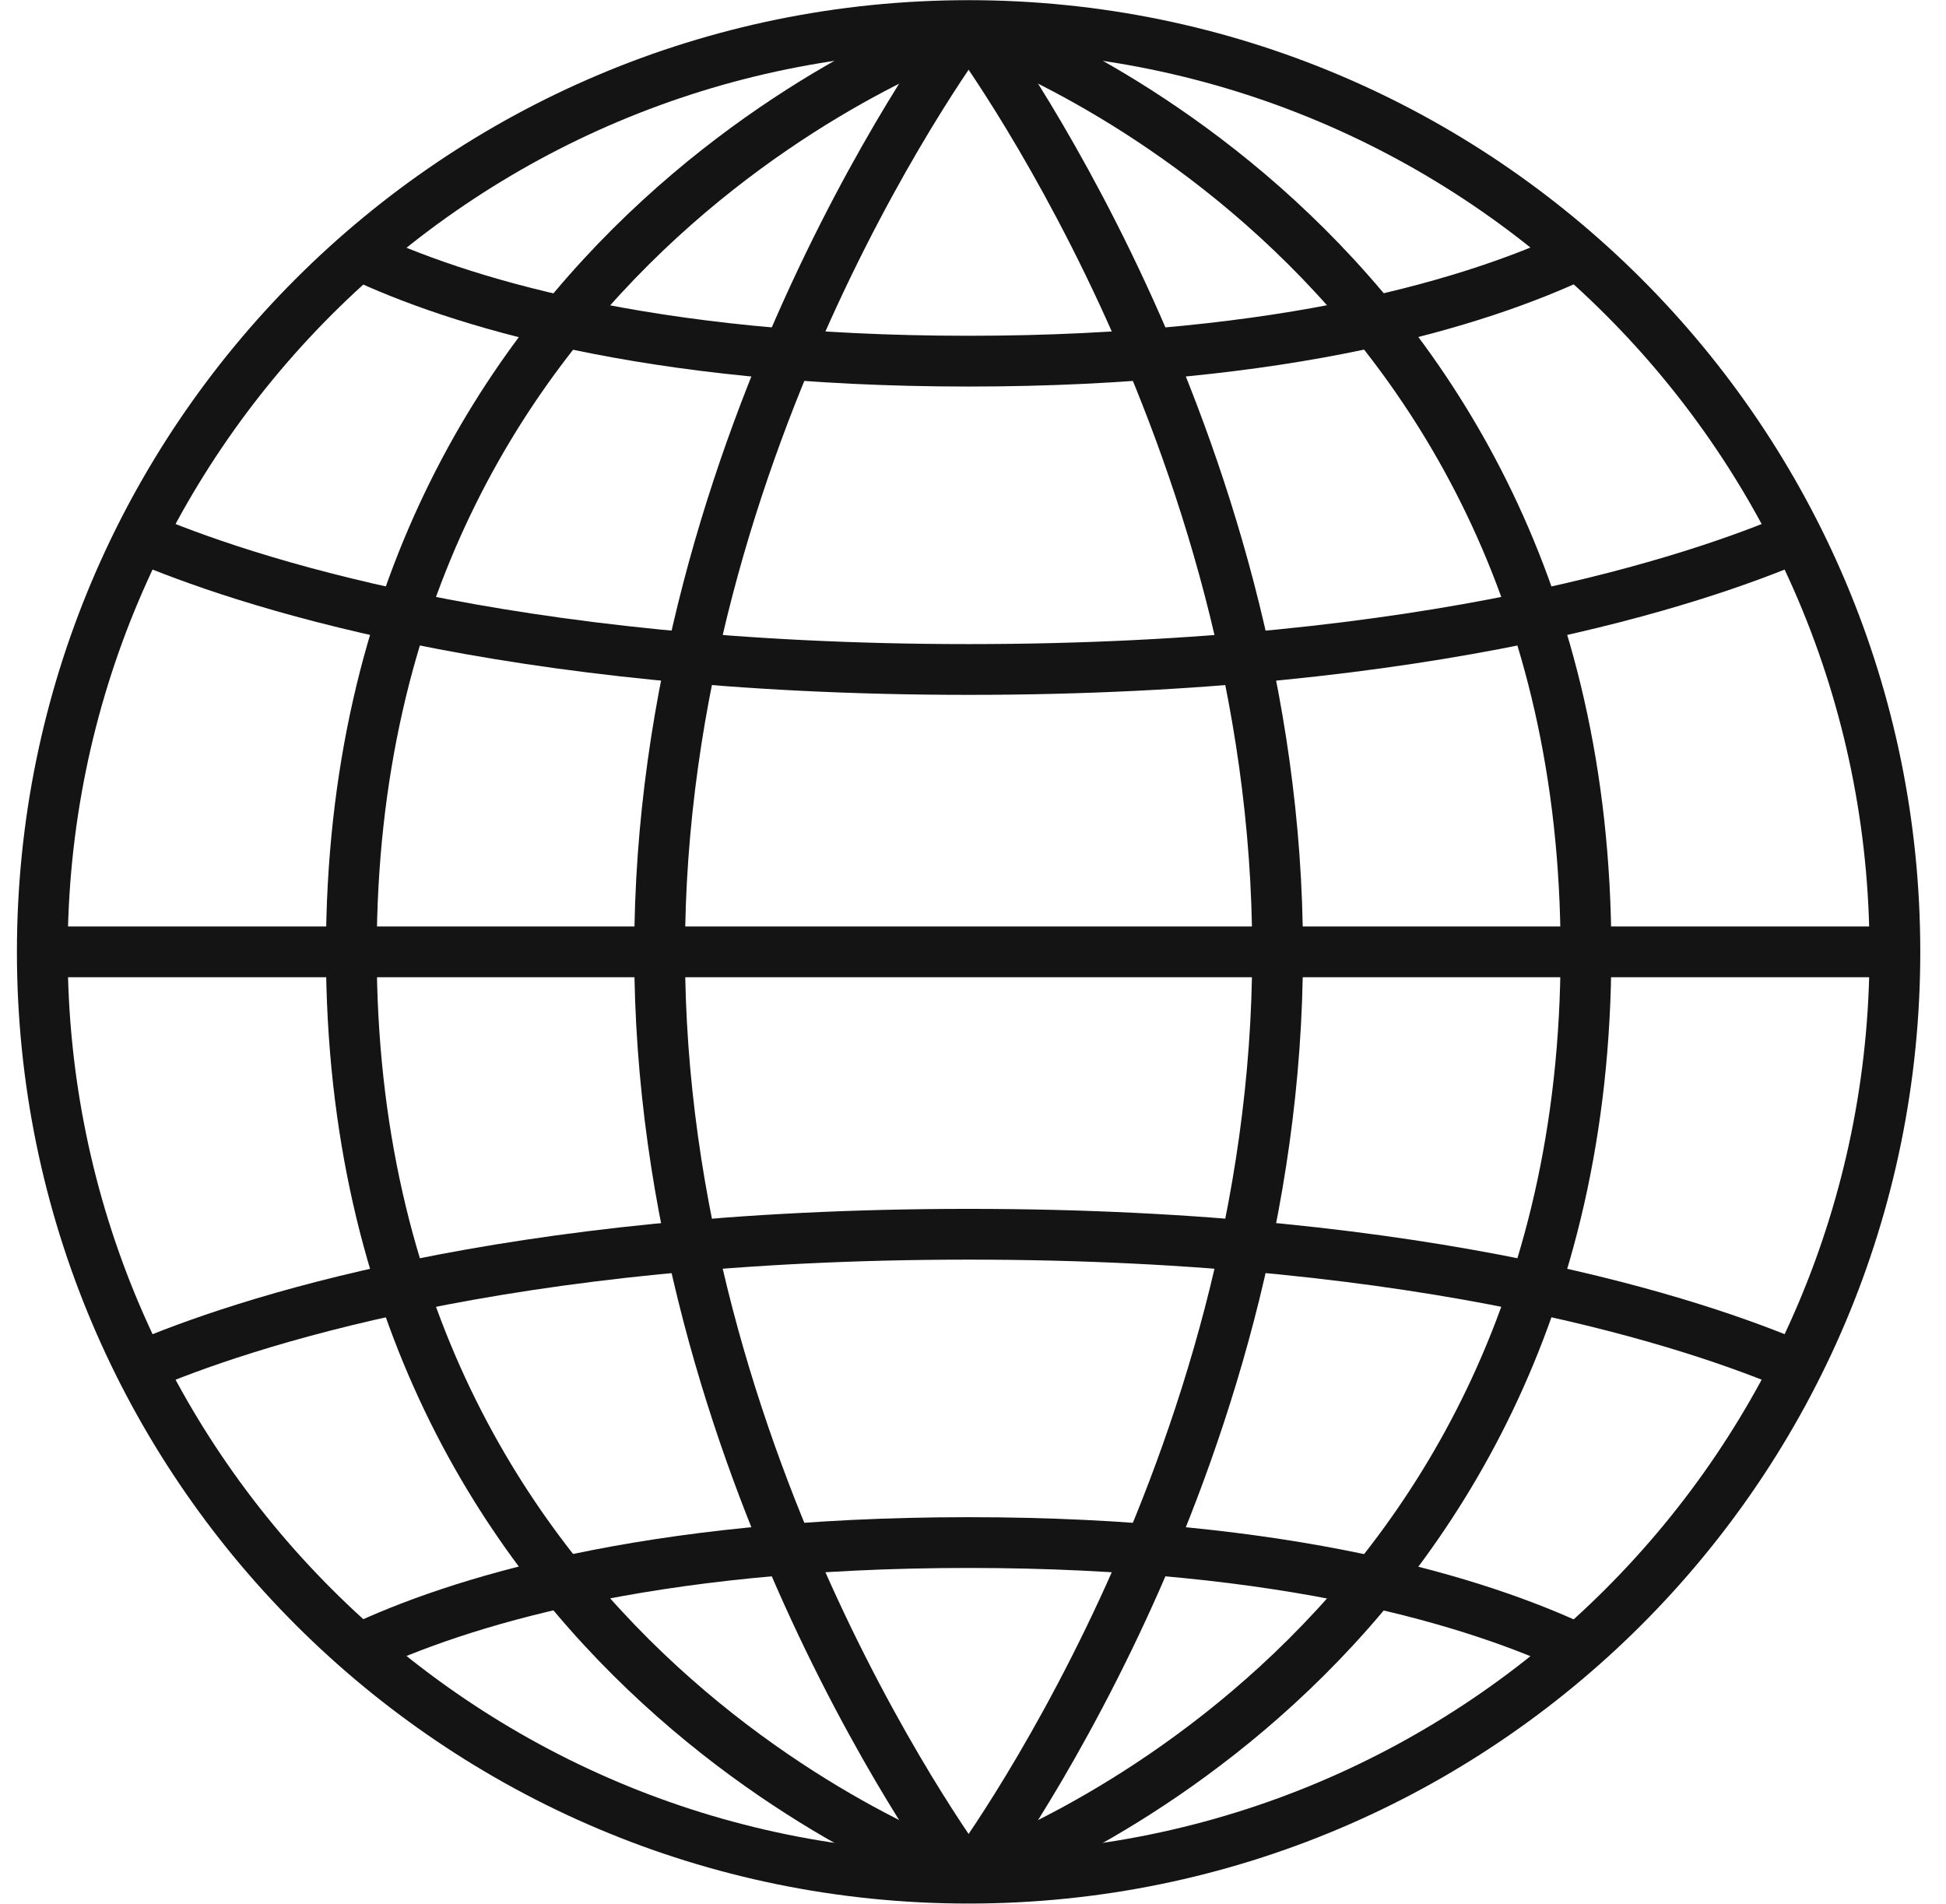
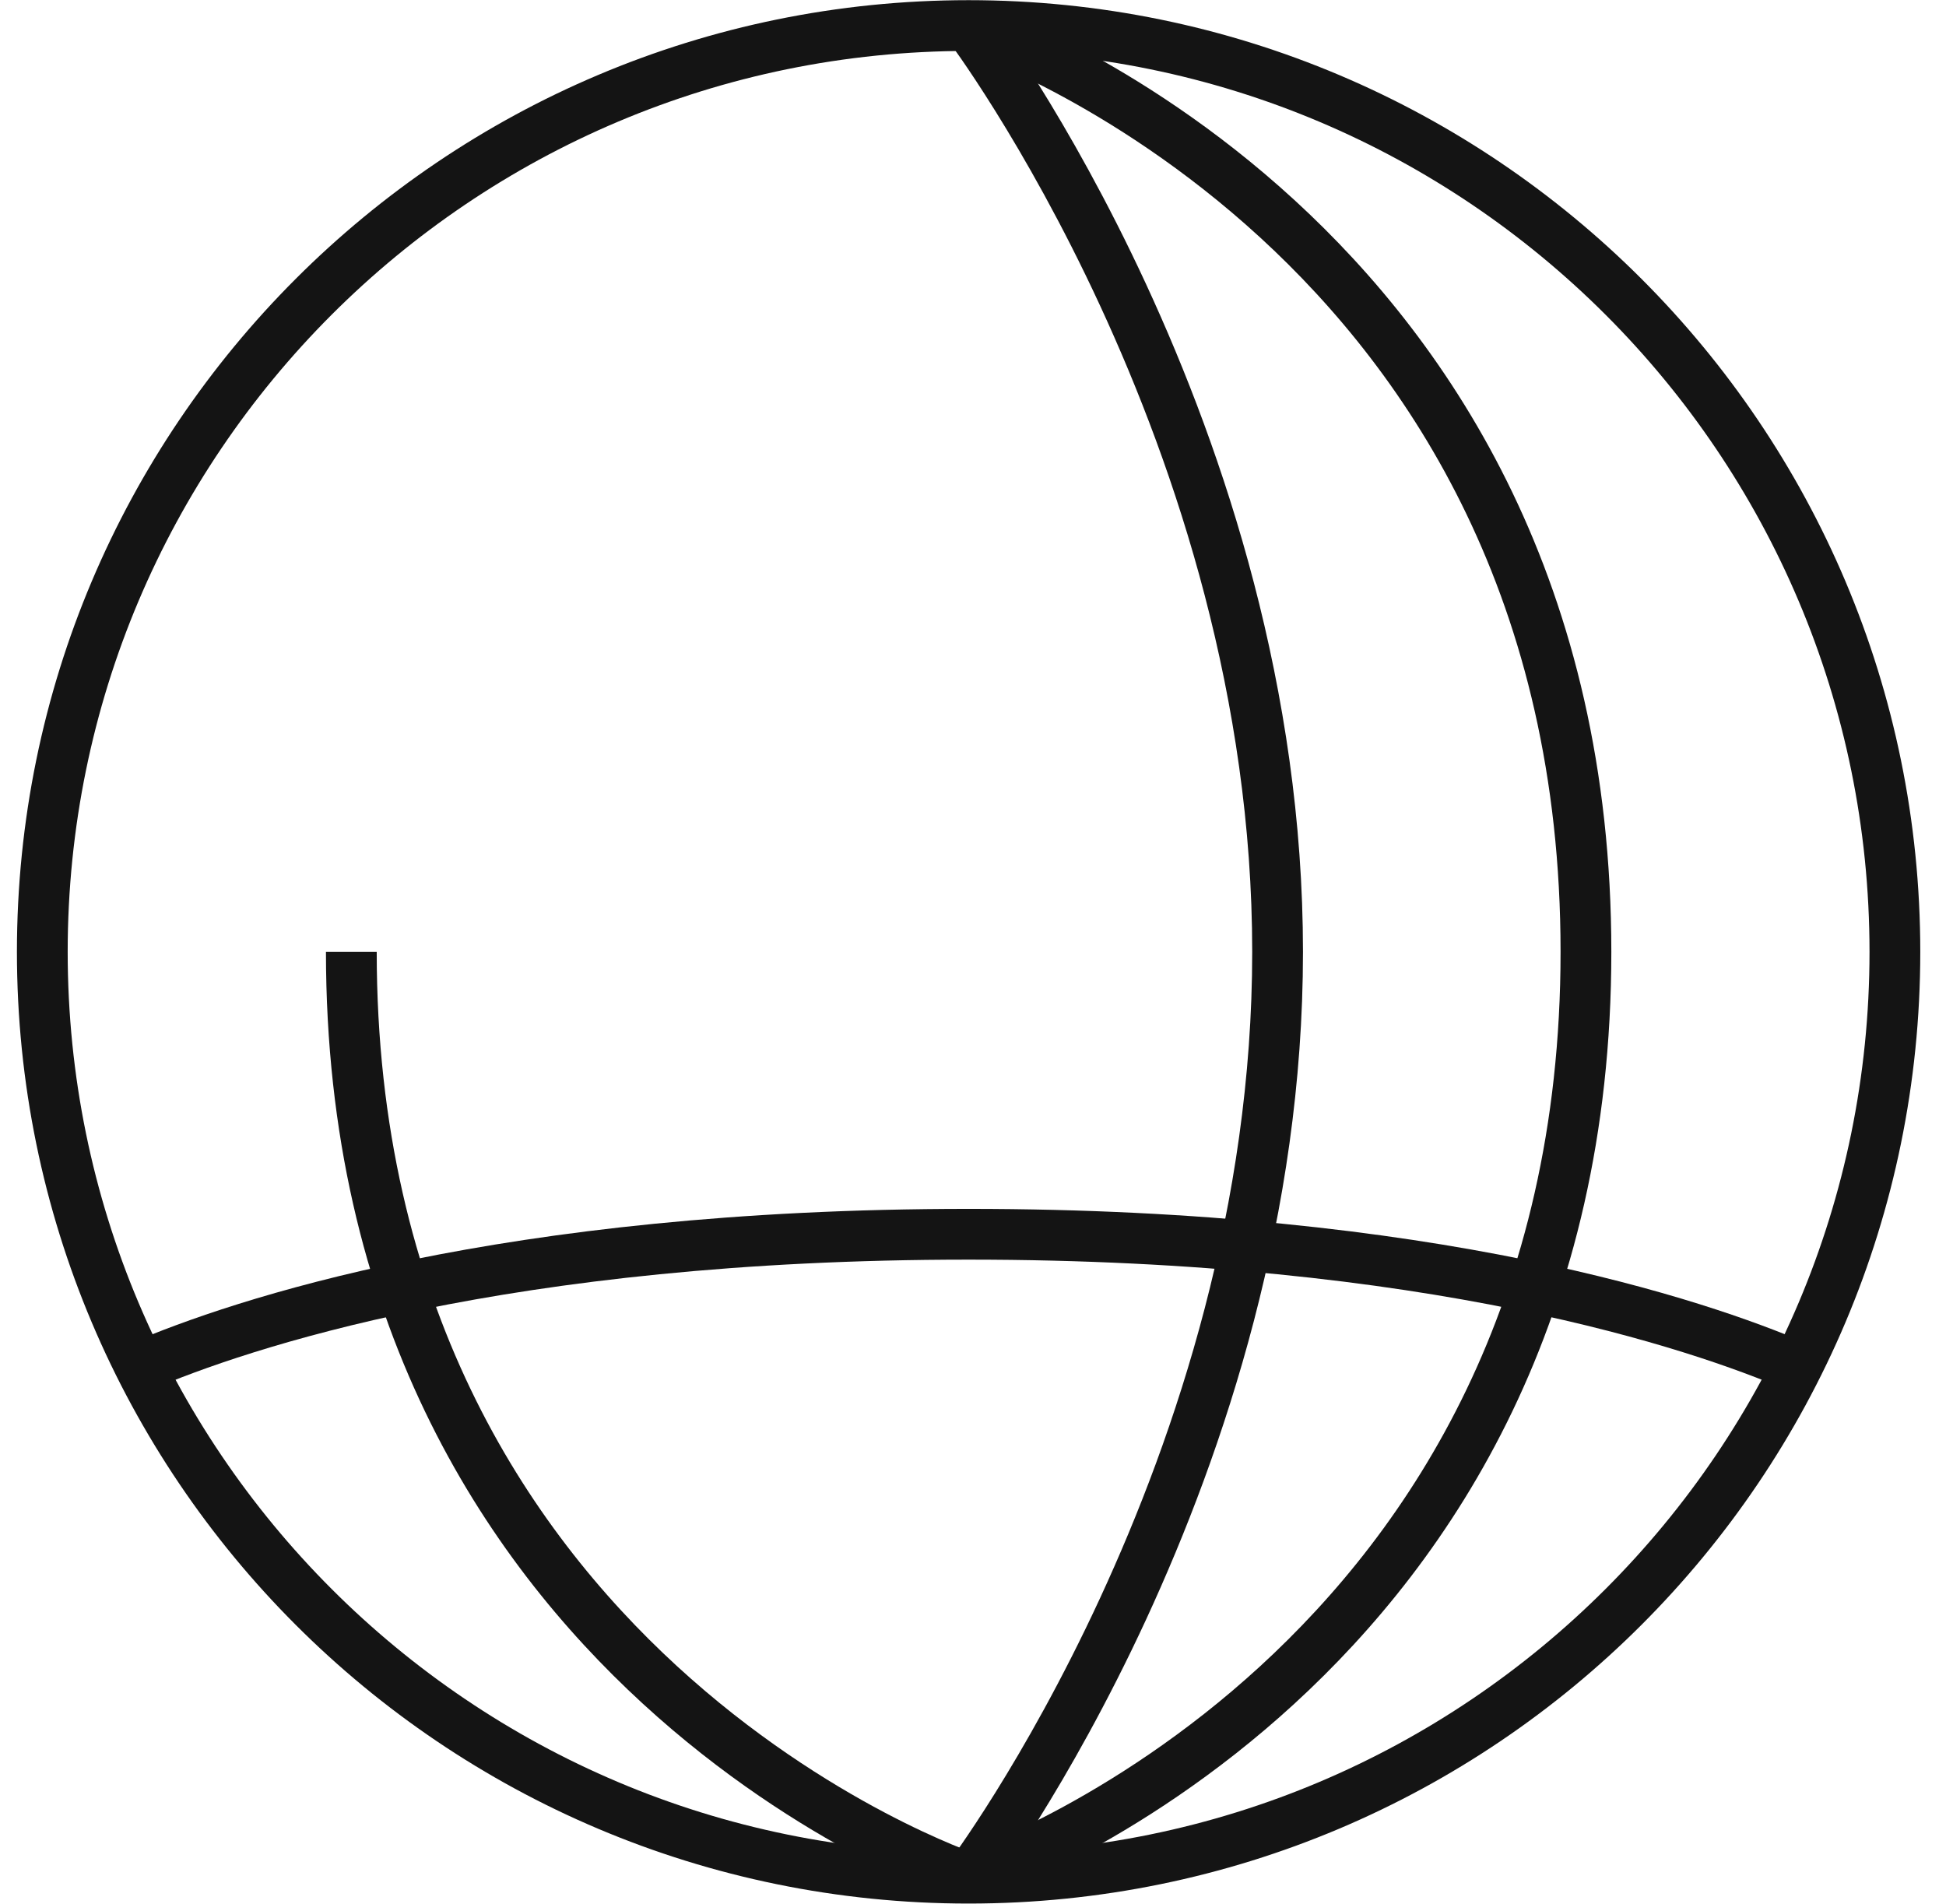
<svg xmlns="http://www.w3.org/2000/svg" width="46" height="45" viewBox="0 0 46 45" fill="none">
-   <path d="M1 22.5H44.792" stroke="#141414" stroke-width="1.2" stroke-miterlimit="10" />
  <path d="M22.896 44.396C22.896 44.396 30.2 34.714 30.2 22.5C30.2 10.286 22.896 0.604 22.896 0.604" stroke="#141414" stroke-width="1.2" stroke-miterlimit="10" />
  <path d="M22.896 44.396C34.989 44.396 44.792 34.593 44.792 22.5C44.792 10.407 34.989 0.604 22.896 0.604C10.803 0.604 1 10.407 1 22.5C1 34.593 10.803 44.396 22.896 44.396Z" stroke="#141414" stroke-width="1.2" stroke-miterlimit="10" />
  <path d="M22.896 44.396C22.896 44.396 37.489 39.517 37.489 22.5C37.489 5.483 22.896 0.604 22.896 0.604" stroke="#141414" stroke-width="1.2" stroke-miterlimit="10" />
-   <path d="M22.896 44.396C22.896 44.396 15.592 34.714 15.592 22.5C15.592 10.286 22.896 0.604 22.896 0.604" stroke="#141414" stroke-width="1.2" stroke-miterlimit="10" />
-   <path d="M22.897 44.396C22.897 44.396 8.305 39.517 8.305 22.5C8.305 5.483 22.897 0.604 22.897 0.604" stroke="#141414" stroke-width="1.2" stroke-miterlimit="10" />
+   <path d="M22.897 44.396C22.897 44.396 8.305 39.517 8.305 22.5" stroke="#141414" stroke-width="1.2" stroke-miterlimit="10" />
  <path d="M3.318 32.305C5.651 31.308 11.911 29.175 22.897 29.175C33.884 29.175 40.144 31.308 42.476 32.305" stroke="#141414" stroke-width="1.2" stroke-miterlimit="10" />
-   <path d="M8.488 38.98C10.759 37.905 15.255 36.463 22.896 36.463C30.492 36.463 34.957 37.89 37.258 38.964" stroke="#141414" stroke-width="1.2" stroke-miterlimit="10" />
-   <path d="M3.318 12.695C5.651 13.693 11.911 15.825 22.897 15.825C33.884 15.825 40.144 13.693 42.476 12.695" stroke="#141414" stroke-width="1.2" stroke-miterlimit="10" />
-   <path d="M8.488 6.021C10.759 7.095 15.255 8.537 22.896 8.537C30.492 8.537 34.957 7.11 37.258 6.036" stroke="#141414" stroke-width="1.2" stroke-miterlimit="10" />
</svg>